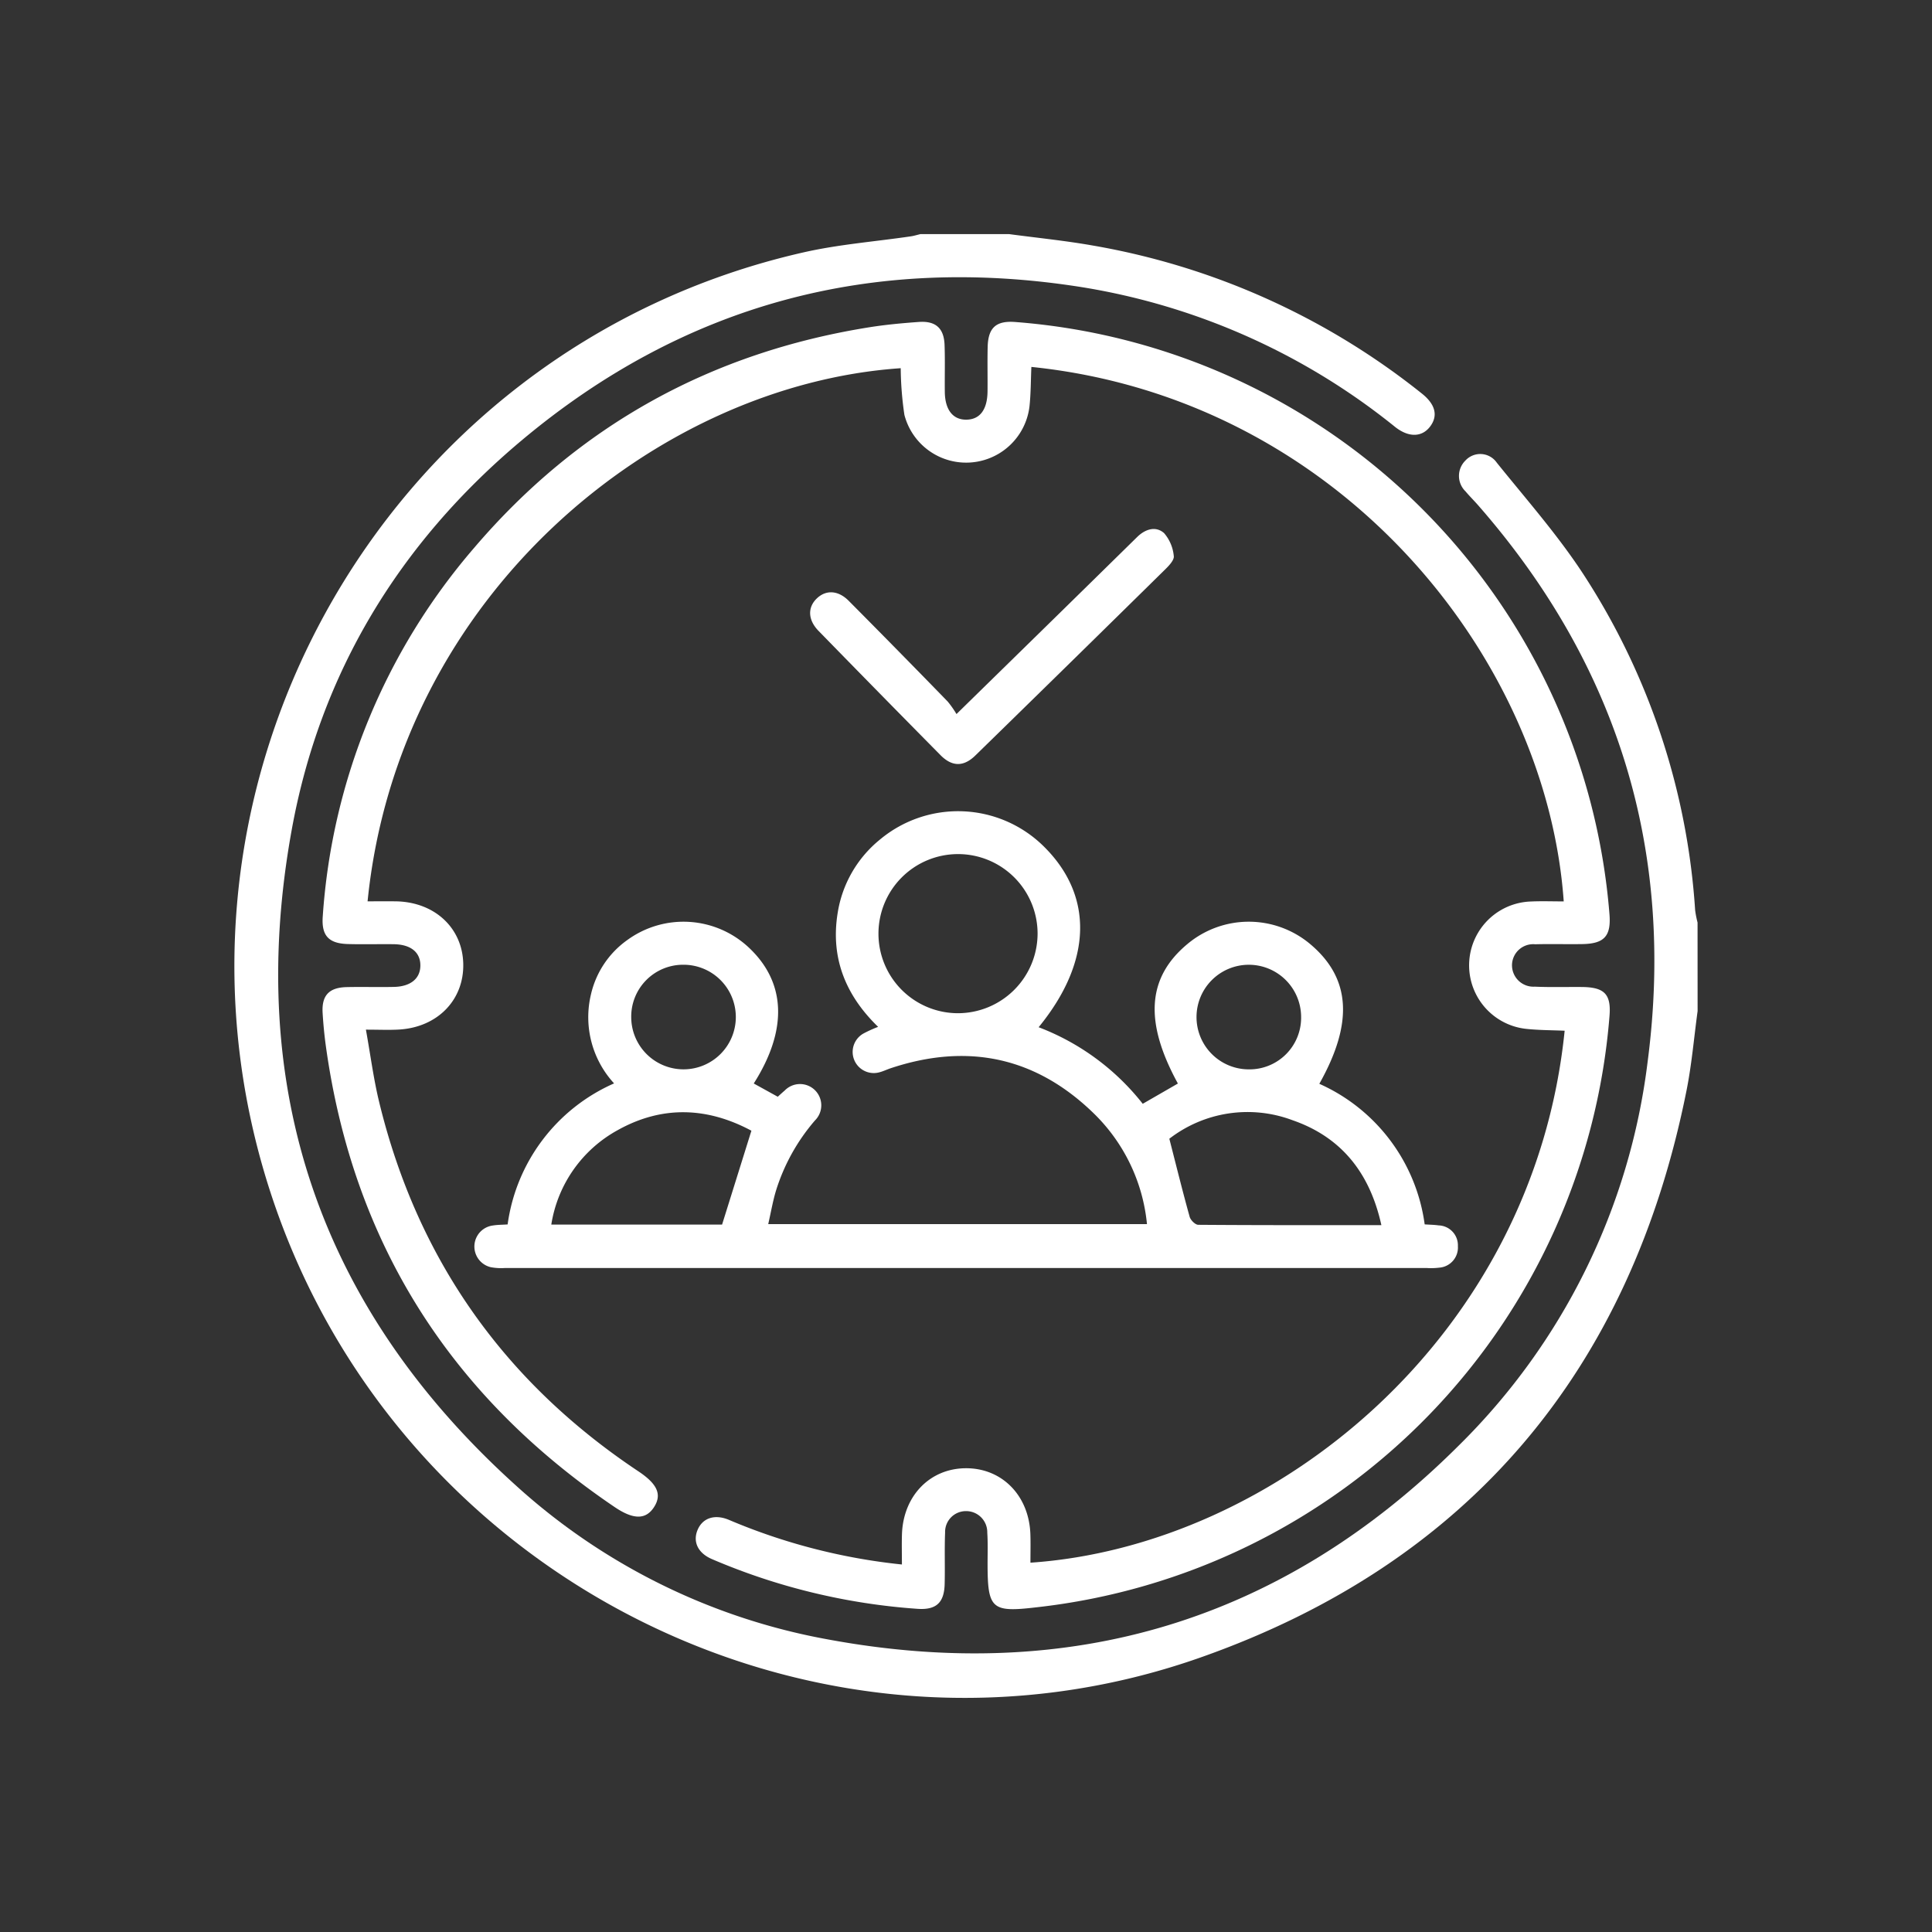
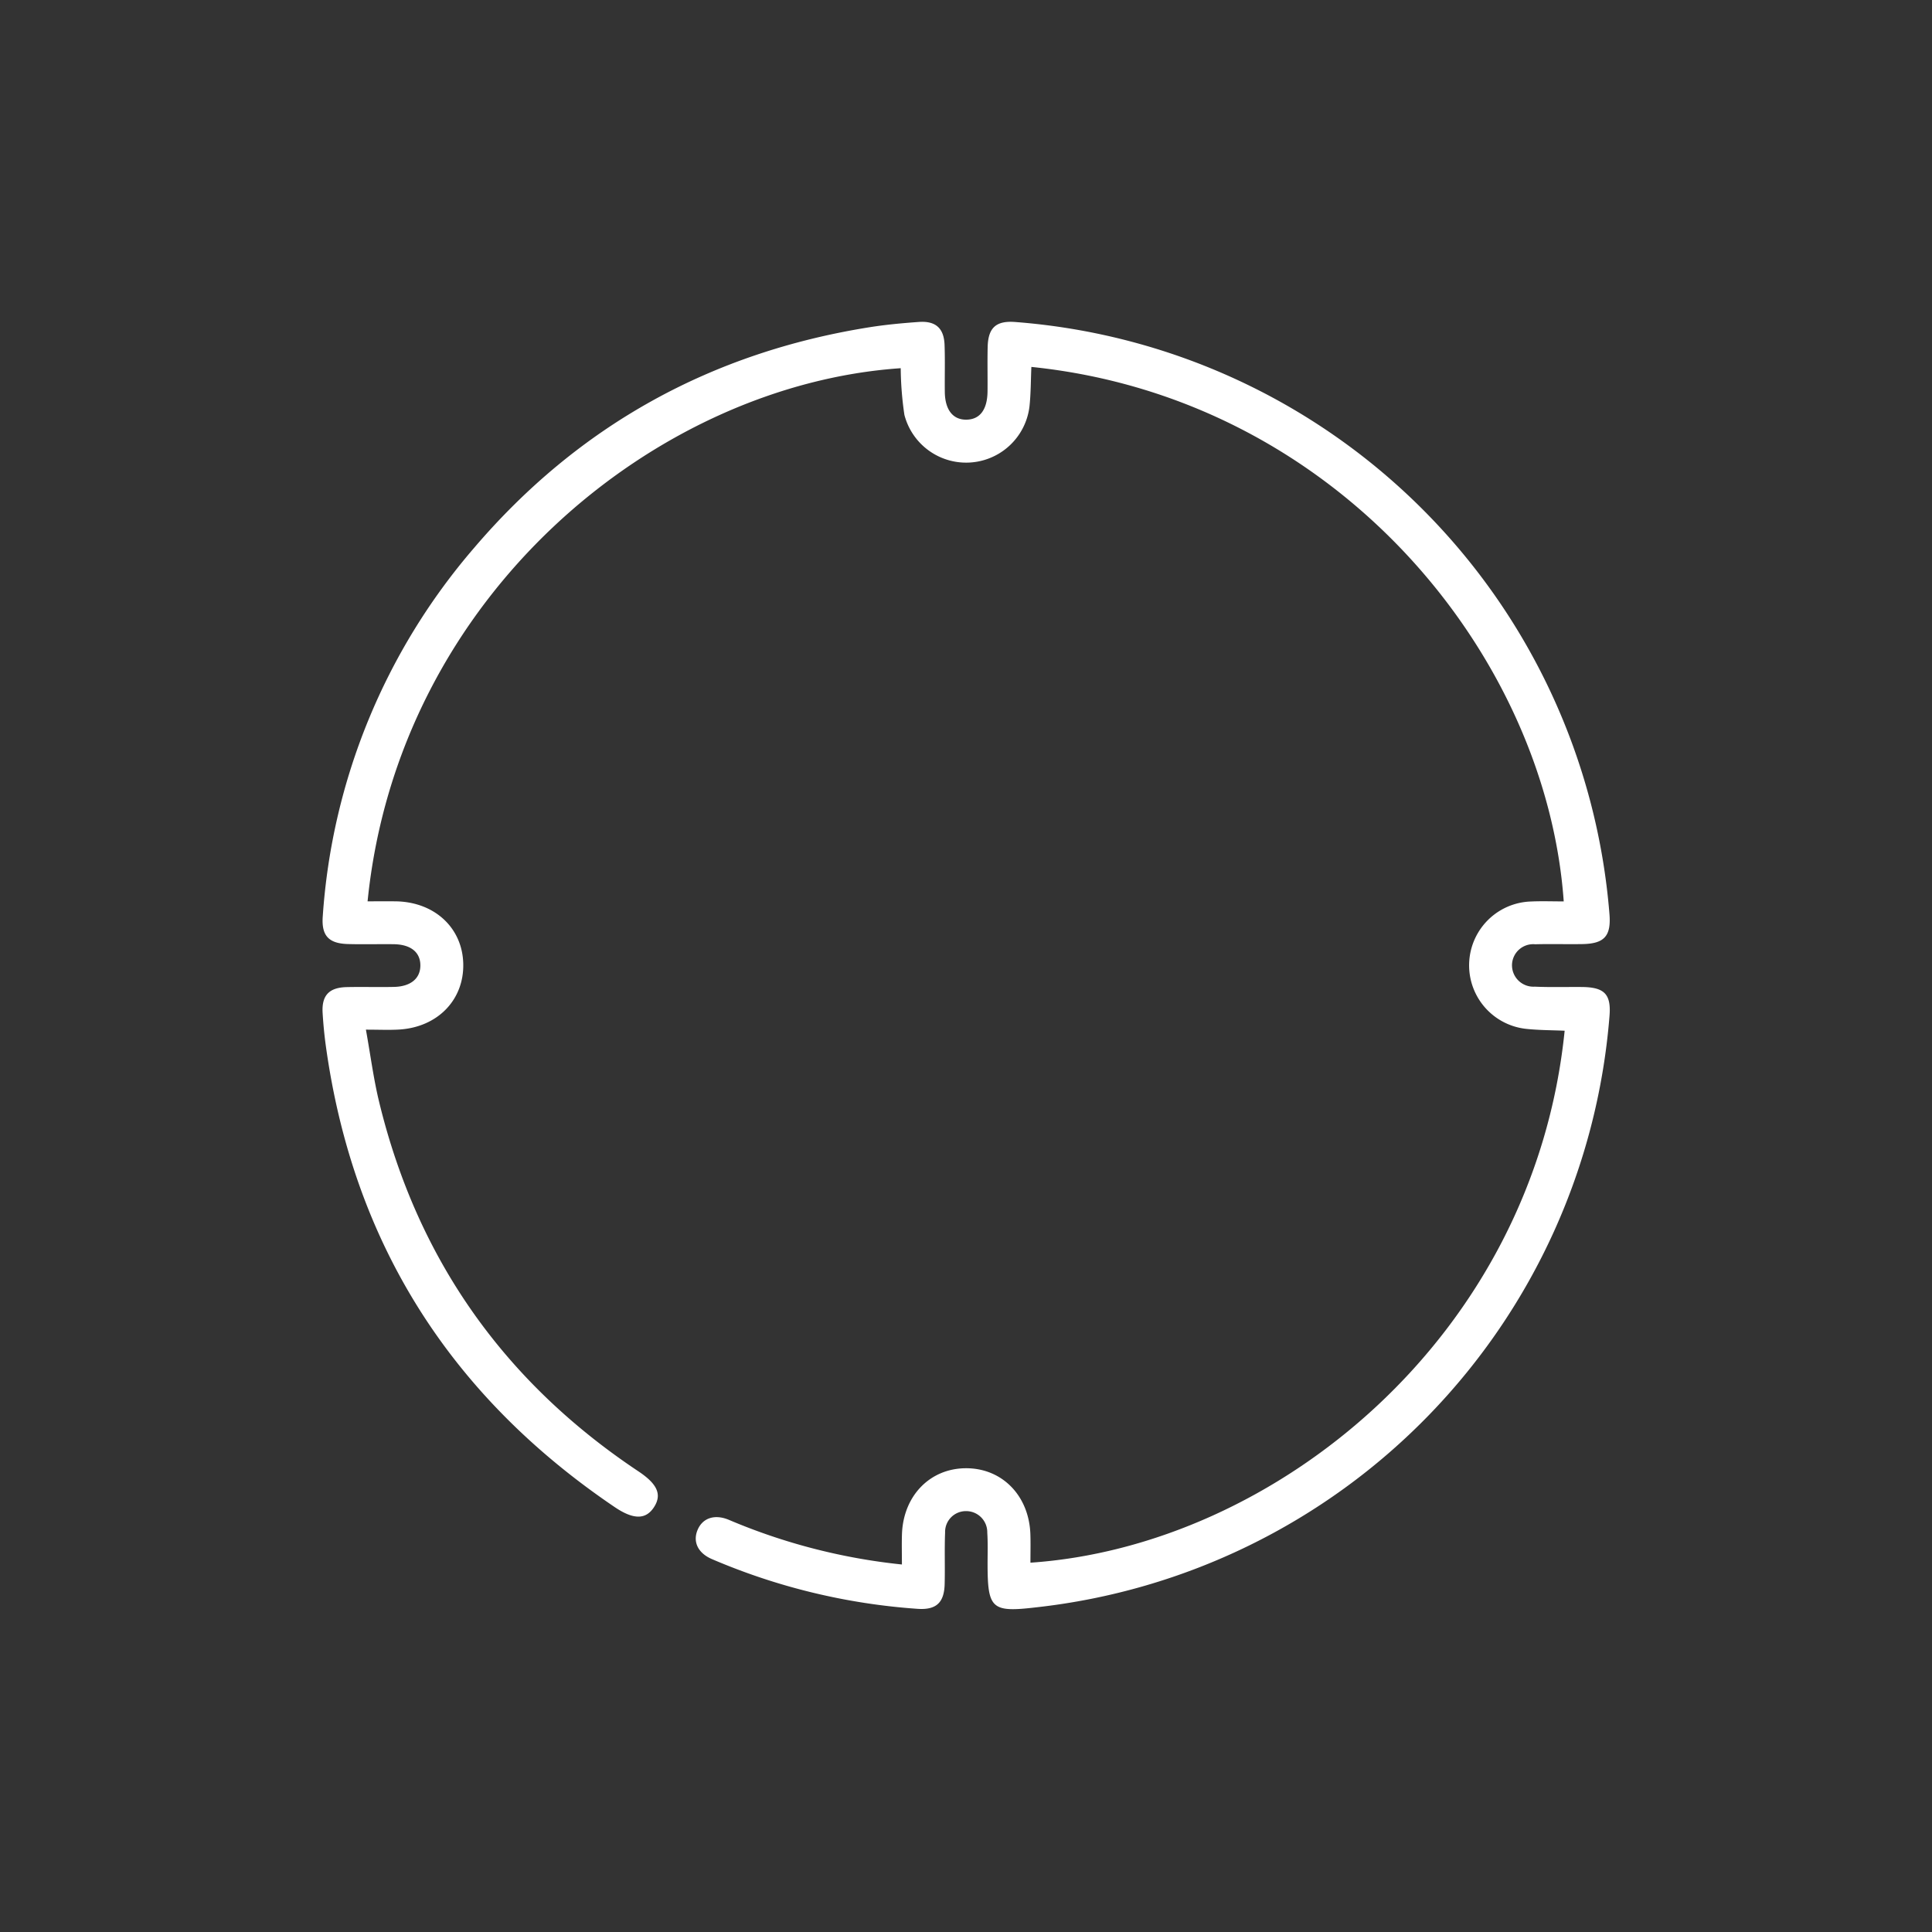
<svg xmlns="http://www.w3.org/2000/svg" width="232" height="232" viewBox="0 0 232 232">
  <rect x="0" y="0" width="232" height="232" fill="#333333" stroke="none" />
  <defs>
    <clipPath id="clip-path">
      <rect id="Rectangle_197" data-name="Rectangle 197" width="175.707" height="175.777" fill="#fff" />
    </clipPath>
  </defs>
  <g id="Group_286" data-name="Group 286" transform="translate(-6995 -13943)">
    <rect id="Rectangle_195" data-name="Rectangle 195" width="232" height="232" transform="translate(6995 13943)" fill="#fff" opacity="0" />
    <g id="Group_288" data-name="Group 288" transform="translate(7023.146 13971.111)">
      <g id="Group_287" data-name="Group 287" clip-path="url(#clip-path)">
-         <path id="Path_459" data-name="Path 459" d="M175.707,93.307c-.431,3.161-.7,6.354-1.319,9.477-6.692,33.606-26.106,56.75-58.326,68.124C70.9,186.85,20.931,162.275,5.021,117.1-12.416,67.586,17.211,13.785,68.37,2.189,72.586,1.233,76.943.9,81.233.269,81.622.211,82,.091,82.385,0H93.021c3.332.447,6.683.78,9.992,1.361a86.919,86.919,0,0,1,39.581,17.785c1.634,1.3,1.965,2.663,1,3.952-.976,1.3-2.571,1.357-4.214.057a80.15,80.15,0,0,0-37.6-16.781C76.6,2.373,54,8.393,34.438,24.82,19.8,37.11,10.289,52.733,6.88,71.563c-5.615,31.018,3.375,57.373,26.774,78.569a75.8,75.8,0,0,0,37.621,18.623c29.182,5.4,54.594-2.226,75.668-23.2a78.025,78.025,0,0,0,22.767-46.2c3.3-25.265-3.556-47.6-20.372-66.808-.489-.56-1.023-1.081-1.5-1.653a2.584,2.584,0,0,1-.014-3.7,2.415,2.415,0,0,1,3.769.256c3.578,4.445,7.386,8.757,10.483,13.525a83.874,83.874,0,0,1,13.335,40.211,12.116,12.116,0,0,0,.29,1.484Z" transform="translate(0)" fill="#fff" />
        <path id="Path_460" data-name="Path 460" d="M92.664,172.214c0-1.345-.03-2.477.005-3.607.143-4.635,3.362-7.95,7.7-7.954s7.568,3.3,7.722,7.934c.037,1.131.006,2.265.006,3.407,29.232-1.983,60.41-26.987,64.15-63.879-1.527-.068-3.056-.059-4.568-.218a7.671,7.671,0,0,1,.536-15.3c1.3-.06,2.61-.01,3.922-.01-2.091-29.506-27.122-60.4-63.927-64.184-.07,1.581-.059,3.165-.225,4.73a7.66,7.66,0,0,1-15.023,1.025,40.468,40.468,0,0,1-.441-5.6C63.19,30.554,32.2,55.79,28.5,92.577c1.127,0,2.234-.011,3.342,0,4.671.053,8.047,3.161,8.147,7.492.1,4.356-3.1,7.646-7.745,7.907-1.188.067-2.382.01-3.944.01.552,3.059.917,5.922,1.595,8.709,4.576,18.834,15,33.591,31.127,44.33,2.249,1.5,2.835,2.751,1.913,4.237-.966,1.558-2.449,1.62-4.753.061-19.743-13.355-31.435-31.758-34.7-55.425-.179-1.3-.3-2.611-.381-3.921-.124-2.1.768-3.055,2.912-3.1,1.886-.041,3.774.018,5.66-.023,2.019-.044,3.177-1.027,3.166-2.6s-1.16-2.5-3.2-2.528c-1.829-.022-3.66.032-5.489-.019-2.341-.065-3.21-1.021-3.031-3.347A75.521,75.521,0,0,1,41.3,50.126C53.85,35.418,69.8,26.634,88.9,23.619c1.916-.3,3.857-.475,5.792-.615,2.021-.146,3.02.745,3.094,2.754.069,1.884.007,3.773.03,5.659.027,2.147.981,3.347,2.6,3.321s2.508-1.206,2.53-3.4c.018-1.772-.025-3.545.016-5.316.054-2.327,1-3.2,3.352-3.009a77.511,77.511,0,0,1,71.313,71.078c.222,2.666-.619,3.577-3.257,3.62-1.887.031-3.775-.028-5.66.023a2.545,2.545,0,0,0-2.783,2.421,2.576,2.576,0,0,0,2.727,2.669c1.883.085,3.772.025,5.659.041,2.717.024,3.545.862,3.317,3.527a77.633,77.633,0,0,1-68.873,70.968c-5.308.622-5.8.186-5.806-5.2,0-1.257.045-2.519-.036-3.772a2.537,2.537,0,0,0-2.622-2.585,2.5,2.5,0,0,0-2.443,2.586c-.083,2.055,0,4.116-.053,6.173-.056,2.24-1.016,3.12-3.226,2.976a75.938,75.938,0,0,1-24.69-5.961c-1.72-.725-2.358-2.1-1.745-3.536.6-1.408,2.038-1.911,3.758-1.188a72.072,72.072,0,0,0,20.77,5.358" transform="translate(-12.506 -12.454)" fill="#fff" />
-         <path id="Path_461" data-name="Path 461" d="M66.879,200.852a21.732,21.732,0,0,1,12.782-16.934,11.742,11.742,0,0,1-2.781-10.664,11.023,11.023,0,0,1,4.374-6.555,11.46,11.46,0,0,1,14.645.963c4.408,4.18,4.624,9.838.535,16.267l2.882,1.592c.269-.241.546-.5.833-.744a2.555,2.555,0,1,1,3.633,3.593,23.605,23.605,0,0,0-4.694,8.48c-.371,1.249-.592,2.542-.916,3.968h45.481a21.435,21.435,0,0,0-6.325-13.235c-6.987-6.844-15.213-8.57-24.471-5.479-.433.145-.848.349-1.287.468a2.536,2.536,0,0,1-1.925-4.664,16.032,16.032,0,0,1,1.723-.78c-3.9-3.779-5.72-8.257-4.865-13.628a14.176,14.176,0,0,1,5.091-8.867,14.632,14.632,0,0,1,19.668.83c6.012,5.931,5.822,13.841-.618,21.71a29.055,29.055,0,0,1,12.5,9.195l4.222-2.434c-4.074-7.434-3.692-12.755,1.182-16.784a11.471,11.471,0,0,1,14.68.017c4.887,4.088,5.258,9.455,1.121,16.8A21.669,21.669,0,0,1,177,200.848c.562.038,1.12.044,1.668.121a2.391,2.391,0,0,1,2.321,2.494,2.423,2.423,0,0,1-2.24,2.582,8.2,8.2,0,0,1-1.54.04q-55.315,0-110.63,0a6.751,6.751,0,0,1-1.7-.091,2.547,2.547,0,0,1,.246-5.014c.551-.09,1.118-.083,1.755-.126m63.637-34.987a9.554,9.554,0,1,0-9.573,9.624,9.58,9.58,0,0,0,9.573-9.624M171.8,200.938c-1.388-6.3-4.829-10.577-10.674-12.6a15.352,15.352,0,0,0-14.788,2.227c.859,3.348,1.605,6.373,2.441,9.374.111.4.672.956,1.029.959,7.238.056,14.477.042,21.993.042m-79.17-.071L96.152,189.6c-5.239-2.808-10.654-3.076-16.029-.083a15.711,15.711,0,0,0-8,11.353ZM81.721,176.006a6.28,6.28,0,1,0,6.255-6.336,6.229,6.229,0,0,0-6.255,6.336m80.441-.084a6.28,6.28,0,1,0-6.3,6.311,6.2,6.2,0,0,0,6.3-6.311" transform="translate(-34.067 -81.932)" fill="#fff" />
-         <path id="Path_462" data-name="Path 462" d="M168.45,99.506c4.388-4.3,8.459-8.278,12.527-12.264q4.588-4.5,9.172-9c.961-.939,2.214-1.355,3.224-.468a4.879,4.879,0,0,1,1.168,2.751c.076.449-.523,1.109-.955,1.534Q182.172,93.3,170.711,104.484c-1.418,1.383-2.8,1.355-4.187-.049Q159.179,97,151.886,89.521c-1.3-1.331-1.332-2.848-.183-3.924,1.094-1.026,2.544-.957,3.8.307Q161.479,91.919,167.391,98a11.9,11.9,0,0,1,1.059,1.509" transform="translate(-81.737 -41.871)" fill="#fff" />
      </g>
    </g>
  </g>
</svg>